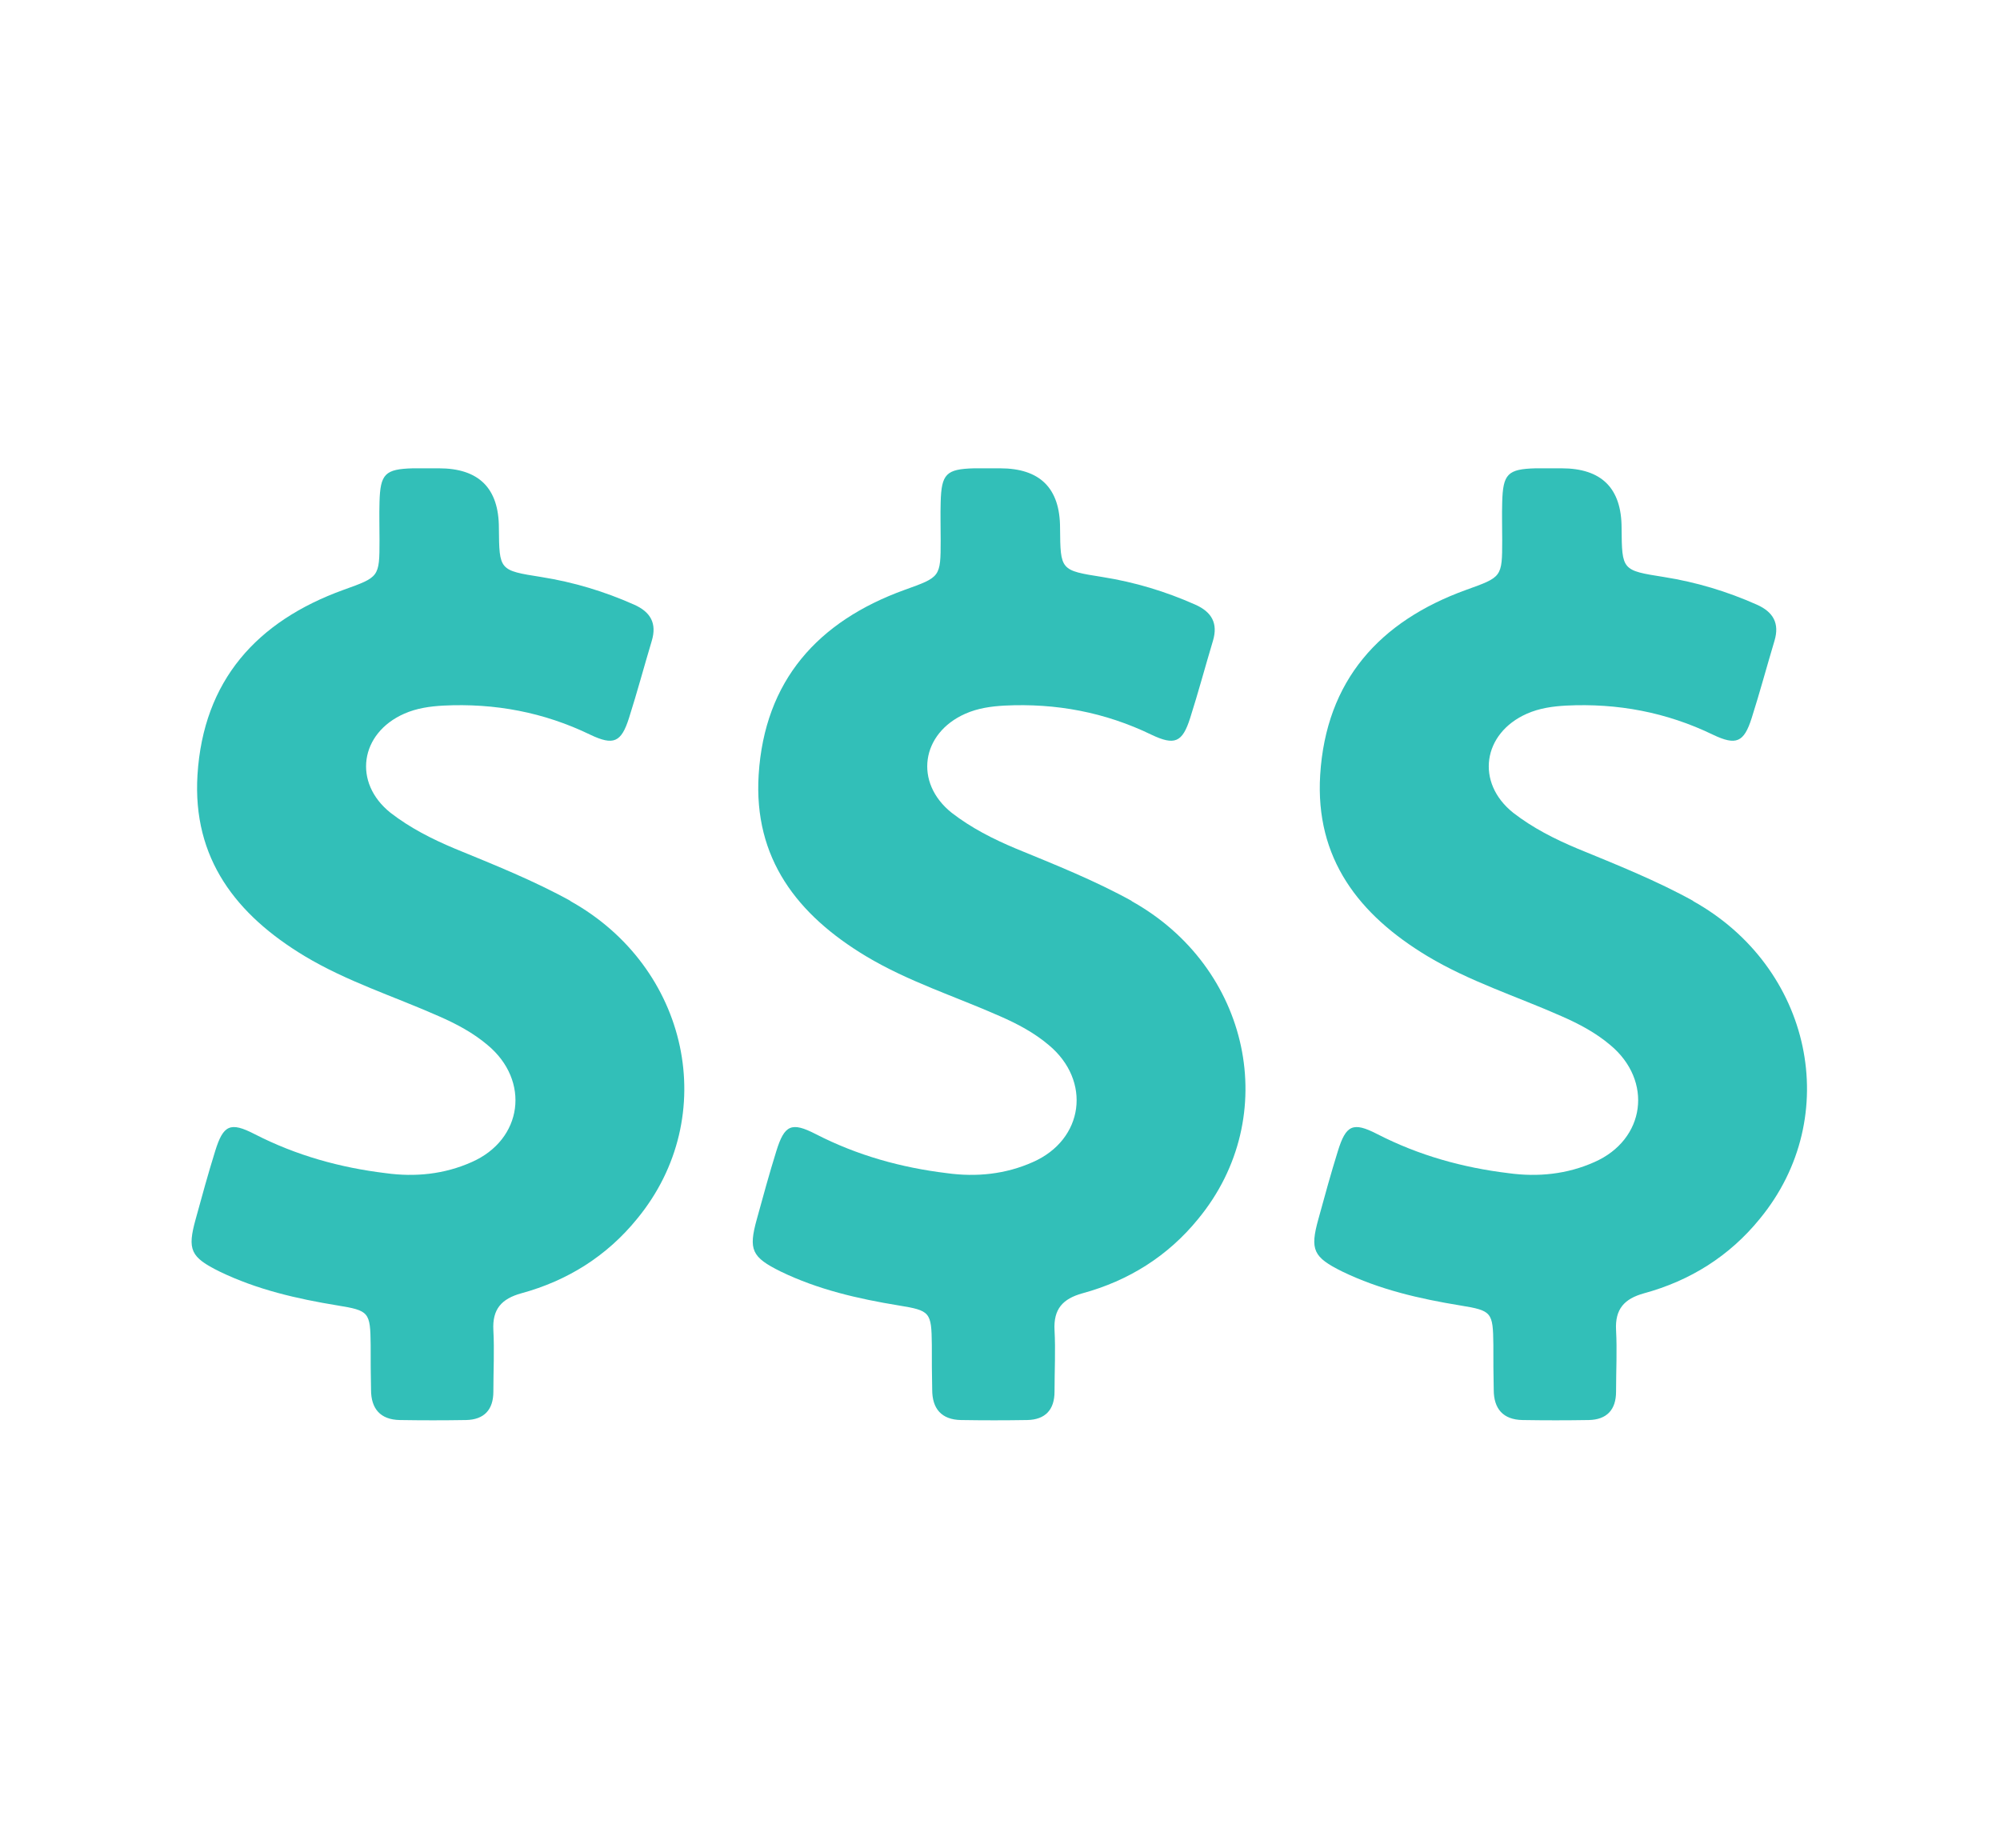
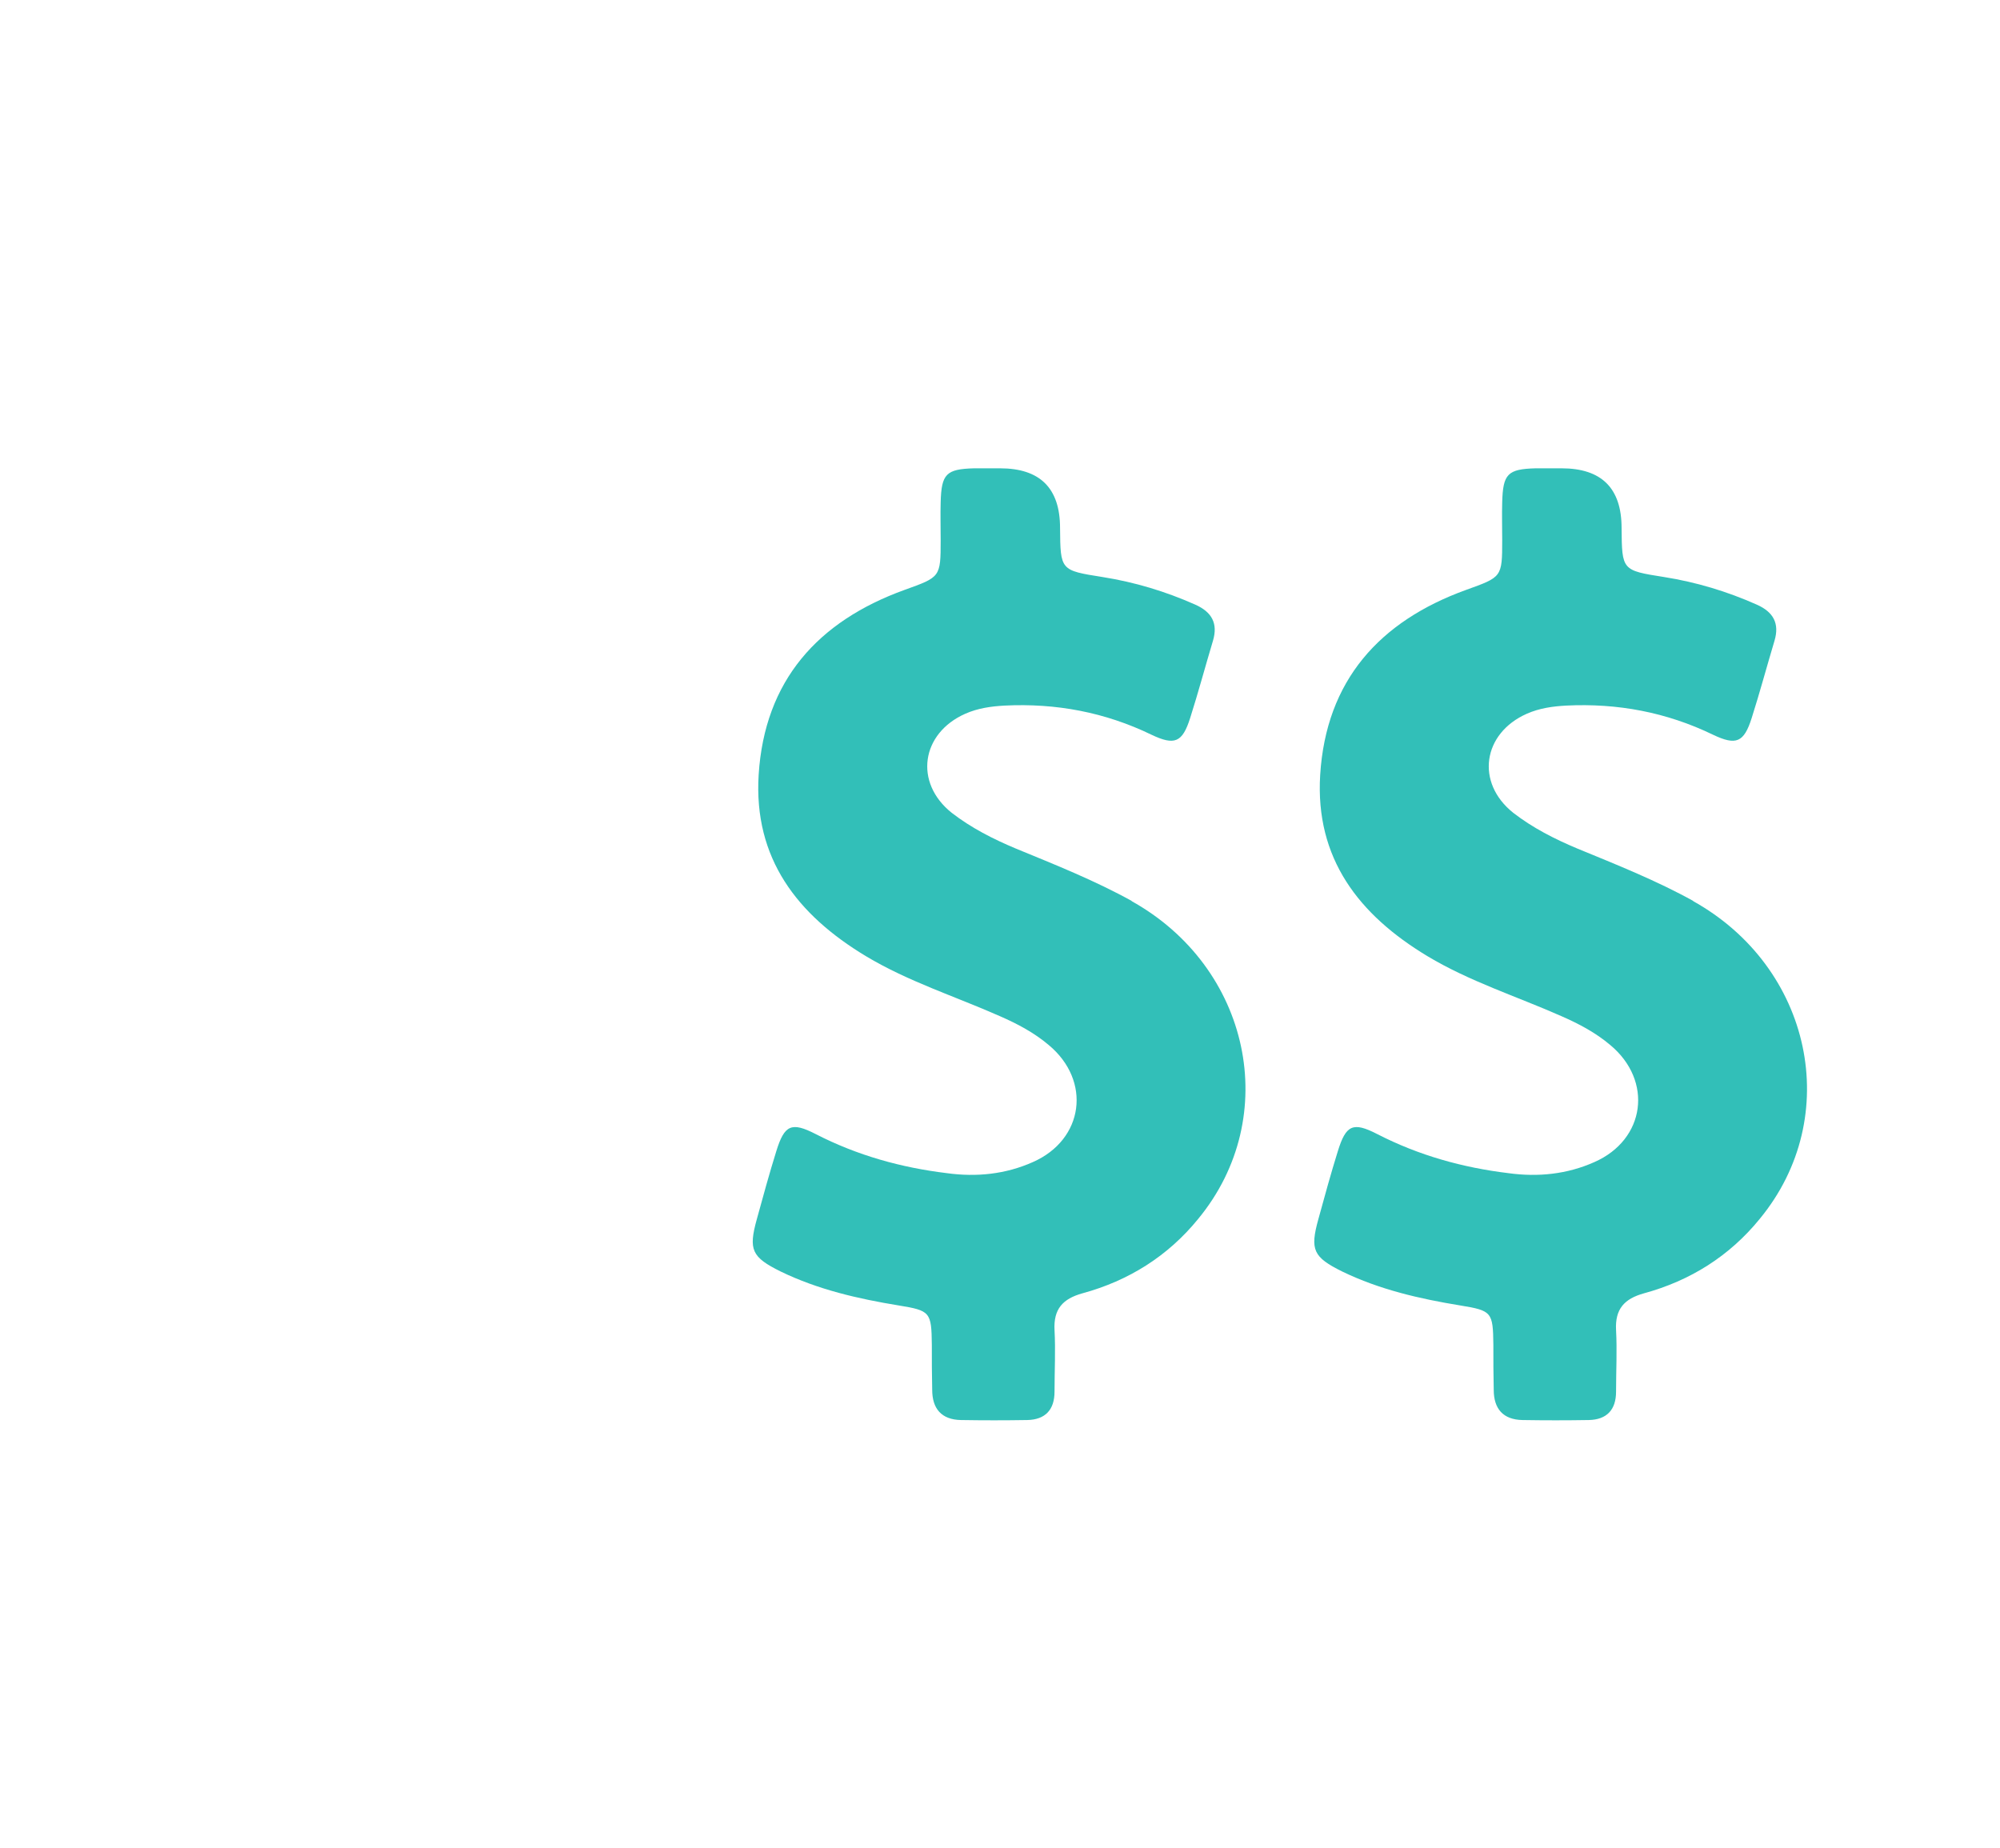
<svg xmlns="http://www.w3.org/2000/svg" id="Layer_1" viewBox="0 0 54.28 50.16">
  <defs>
    <style>.cls-1{fill:#32bfb8;stroke-width:0px;}</style>
  </defs>
-   <path class="cls-1" d="M15.5,24.46c-1.01-.56-2.09-.99-3.16-1.43-.62-.26-1.21-.56-1.74-.97-1.03-.82-.83-2.16.37-2.69.34-.15.7-.2,1.06-.22,1.4-.07,2.73.18,3.99.79.63.3.84.21,1.05-.45.22-.69.41-1.4.62-2.1.14-.47-.03-.78-.48-.98-.81-.36-1.64-.61-2.52-.75-1.14-.18-1.14-.18-1.15-1.33q0-1.62-1.63-1.62c-.23,0-.47,0-.7,0-.76.02-.89.15-.91.92-.01.34,0,.68,0,1.03,0,1.01-.01,1-.98,1.35-2.35.85-3.8,2.46-3.96,5.02-.14,2.27,1.05,3.8,2.91,4.92,1.15.69,2.42,1.09,3.64,1.63.48.21.93.45,1.32.78,1.17.97.96,2.57-.43,3.18-.74.33-1.53.41-2.33.3-1.24-.15-2.43-.48-3.56-1.06-.66-.34-.85-.25-1.07.46-.19.61-.36,1.23-.53,1.85-.23.83-.14,1.03.65,1.42,1.01.49,2.1.74,3.2.92.86.14.89.18.9,1.07,0,.41,0,.82.01,1.22,0,.51.25.81.78.82.6.01,1.2.01,1.8,0,.49-.01.74-.28.74-.77,0-.56.03-1.12,0-1.67-.03-.57.22-.85.76-1,1.25-.34,2.32-1.01,3.14-2.02,2.29-2.78,1.41-6.84-1.82-8.63Z" />
-   <path class="cls-1" d="M30.73,24.46c-1.01-.56-2.09-.99-3.16-1.43-.62-.26-1.21-.56-1.74-.97-1.03-.82-.83-2.16.37-2.69.34-.15.7-.2,1.06-.22,1.4-.07,2.73.18,3.99.79.63.3.84.21,1.05-.45.22-.69.41-1.4.62-2.1.14-.47-.03-.78-.48-.98-.81-.36-1.64-.61-2.52-.75-1.14-.18-1.14-.18-1.15-1.33q0-1.62-1.63-1.62c-.23,0-.47,0-.7,0-.76.02-.89.15-.91.92-.01.34,0,.68,0,1.03,0,1.01-.01,1-.98,1.35-2.35.85-3.8,2.46-3.96,5.02-.14,2.27,1.05,3.8,2.91,4.92,1.15.69,2.42,1.09,3.64,1.63.48.21.93.45,1.32.78,1.17.97.96,2.57-.43,3.18-.74.33-1.53.41-2.33.3-1.24-.15-2.43-.48-3.56-1.06-.66-.34-.85-.25-1.07.46-.19.61-.36,1.23-.53,1.85-.23.83-.14,1.03.65,1.42,1.01.49,2.1.74,3.2.92.86.14.89.18.9,1.07,0,.41,0,.82.01,1.22,0,.51.25.81.78.82.6.01,1.2.01,1.8,0,.49-.01.74-.28.74-.77,0-.56.03-1.12,0-1.67-.03-.57.22-.85.76-1,1.25-.34,2.32-1.01,3.14-2.02,2.29-2.78,1.41-6.84-1.82-8.63Z" />
+   <path class="cls-1" d="M30.73,24.46c-1.01-.56-2.09-.99-3.16-1.43-.62-.26-1.21-.56-1.74-.97-1.03-.82-.83-2.16.37-2.69.34-.15.7-.2,1.06-.22,1.4-.07,2.73.18,3.99.79.63.3.84.21,1.05-.45.22-.69.41-1.4.62-2.1.14-.47-.03-.78-.48-.98-.81-.36-1.64-.61-2.52-.75-1.14-.18-1.14-.18-1.15-1.33q0-1.62-1.63-1.62c-.23,0-.47,0-.7,0-.76.02-.89.15-.91.92-.01.34,0,.68,0,1.03,0,1.01-.01,1-.98,1.35-2.35.85-3.8,2.46-3.96,5.02-.14,2.27,1.05,3.8,2.91,4.92,1.15.69,2.42,1.09,3.64,1.63.48.21.93.45,1.32.78,1.17.97.96,2.57-.43,3.18-.74.33-1.53.41-2.33.3-1.24-.15-2.43-.48-3.56-1.06-.66-.34-.85-.25-1.07.46-.19.61-.36,1.23-.53,1.85-.23.83-.14,1.03.65,1.42,1.01.49,2.1.74,3.2.92.86.14.89.18.9,1.07,0,.41,0,.82.01,1.22,0,.51.25.81.78.82.6.01,1.2.01,1.8,0,.49-.01.74-.28.74-.77,0-.56.03-1.12,0-1.67-.03-.57.22-.85.76-1,1.25-.34,2.32-1.01,3.14-2.02,2.29-2.78,1.41-6.84-1.82-8.63" />
  <path class="cls-1" d="M45.97,24.46c-1.01-.56-2.09-.99-3.16-1.43-.62-.26-1.21-.56-1.74-.97-1.03-.82-.83-2.16.37-2.69.34-.15.7-.2,1.06-.22,1.4-.07,2.73.18,3.99.79.63.3.84.21,1.05-.45.22-.69.41-1.4.62-2.1.14-.47-.03-.78-.48-.98-.81-.36-1.64-.61-2.52-.75-1.14-.18-1.14-.18-1.15-1.33q0-1.62-1.63-1.62c-.23,0-.47,0-.7,0-.76.02-.89.15-.91.92-.01.34,0,.68,0,1.03,0,1.01-.01,1-.98,1.35-2.35.85-3.8,2.46-3.96,5.02-.14,2.27,1.05,3.8,2.91,4.92,1.15.69,2.42,1.09,3.64,1.63.48.21.93.45,1.32.78,1.17.97.96,2.57-.43,3.18-.74.33-1.53.41-2.33.3-1.24-.15-2.43-.48-3.56-1.06-.66-.34-.85-.25-1.07.46-.19.61-.36,1.23-.53,1.85-.23.83-.14,1.03.65,1.42,1.01.49,2.1.74,3.2.92.86.14.89.18.9,1.07,0,.41,0,.82.01,1.22,0,.51.25.81.78.82.6.01,1.2.01,1.8,0,.49-.01.74-.28.74-.77,0-.56.03-1.12,0-1.67-.03-.57.22-.85.76-1,1.25-.34,2.32-1.01,3.14-2.02,2.29-2.78,1.41-6.84-1.82-8.63Z" />
</svg>